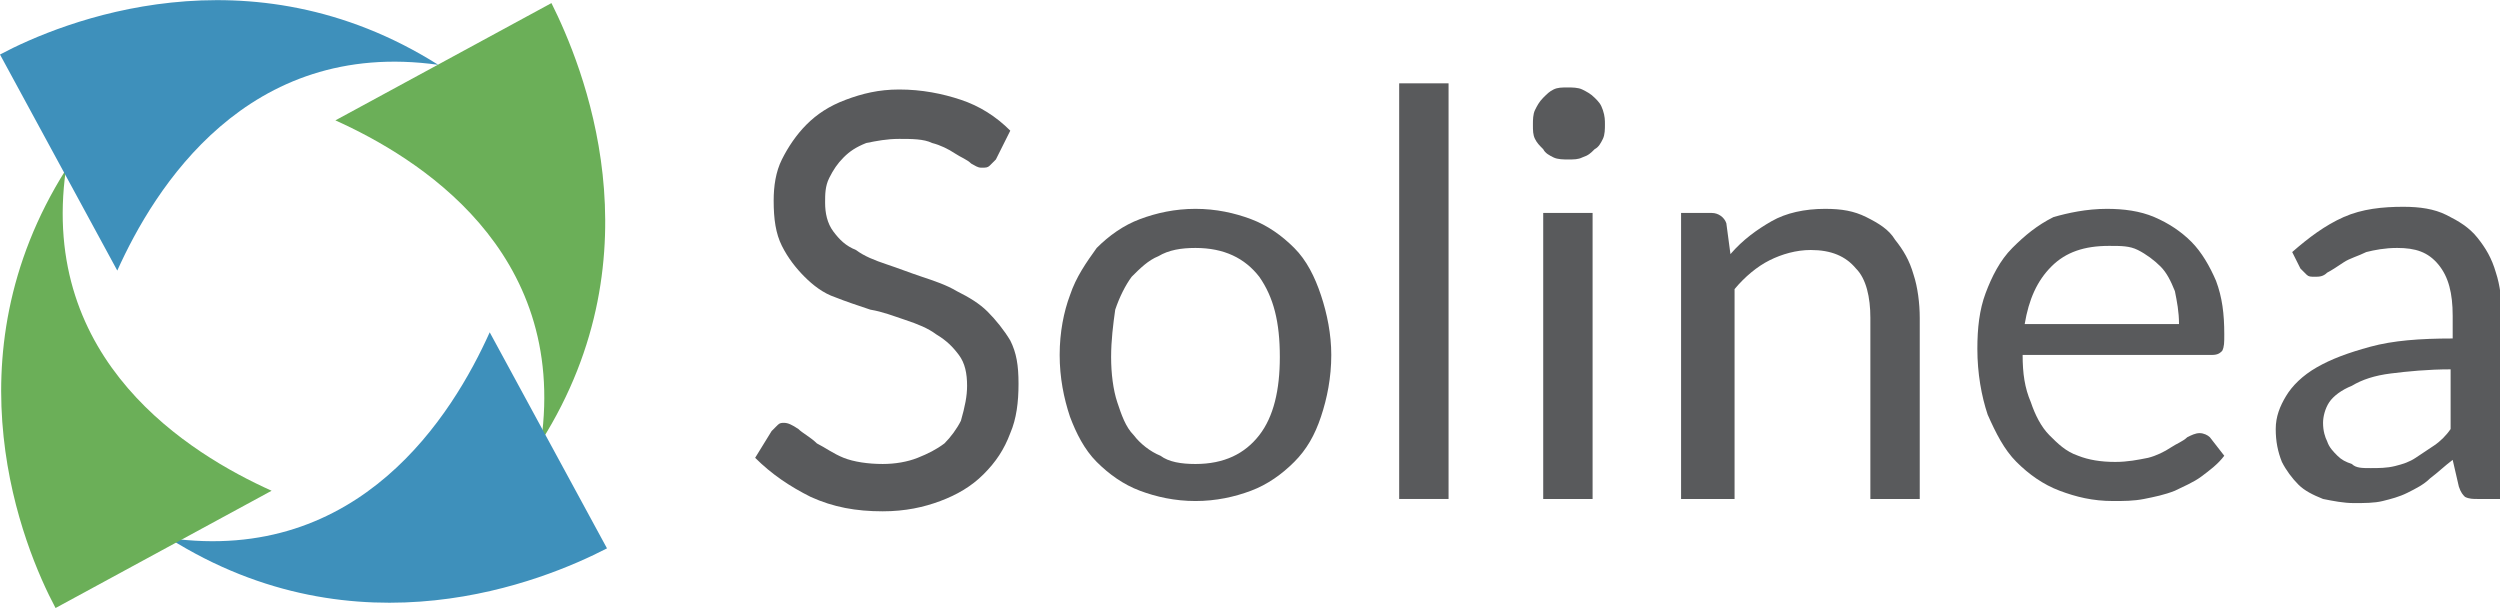
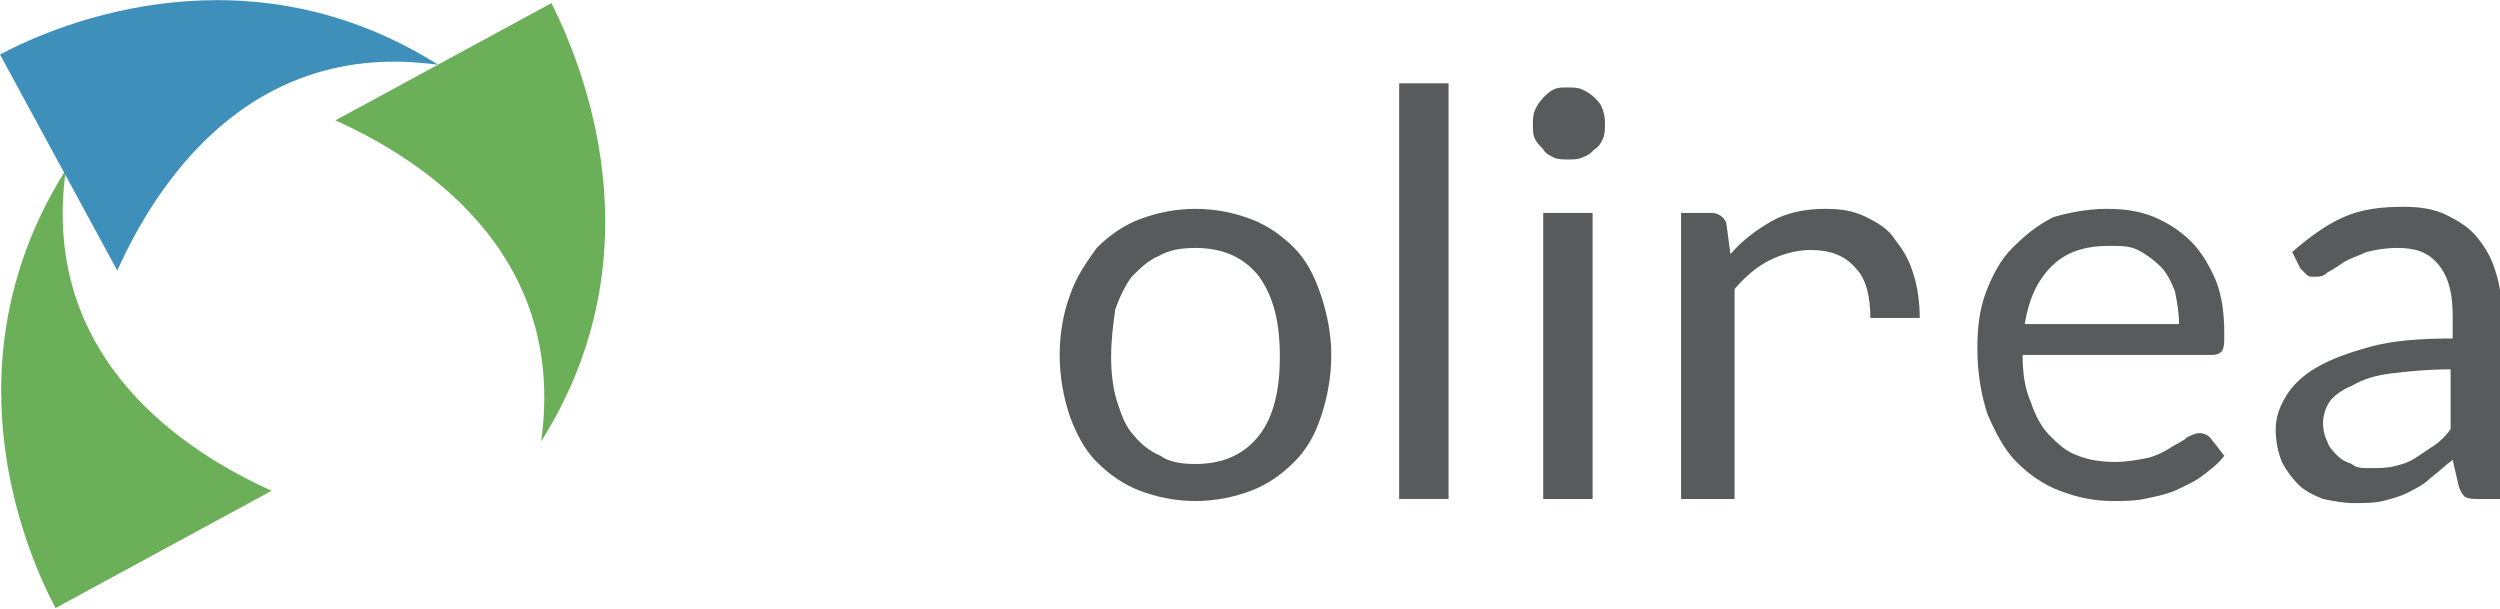
<svg xmlns="http://www.w3.org/2000/svg" id="a" data-name="Layer 1" width="121.5" height="29.6" viewBox="0 0 121.5 29.6">
  <path d="M26.3,21.45c1.3-9.3-6-13.8-10-15.6L26.8,.15c1.5,3,5.3,12.1-.5,21.3Z" style="fill: #6baf58;" />
-   <path d="M8.2,26.15c9.3,1.3,13.8-6,15.6-10l5.7,10.5c-3.1,1.6-12.1,5.3-21.3-.5Z" style="fill: #3e90bb;" />
  <path d="M3.2,8.25c-1.3,9.3,6,13.8,10,15.6L2.7,29.55c-1.6-3-5.3-12.1,.5-21.3Z" style="fill: #6baf58;" />
  <path d="M21.3,3.15C12,1.85,7.5,9.15,5.7,13.15L0,2.65c3-1.6,12.1-5.3,21.3,.5Z" style="fill: #3e90bb;" />
  <g>
-     <path d="M48.4,7.75c-.1,.1-.2,.2-.3,.3s-.2,.1-.4,.1-.3-.1-.5-.2c-.2-.2-.5-.3-.8-.5s-.7-.4-1.1-.5c-.4-.2-1-.2-1.6-.2s-1.1,.1-1.6,.2c-.5,.2-.8,.4-1.1,.7s-.5,.6-.7,1-.2,.8-.2,1.2c0,.5,.1,1,.4,1.4s.6,.7,1.1,.9c.4,.3,.9,.5,1.5,.7s1.1,.4,1.7,.6,1.2,.4,1.7,.7c.6,.3,1.1,.6,1.5,1s.8,.9,1.1,1.4c.3,.6,.4,1.2,.4,2.1s-.1,1.7-.4,2.4c-.3,.8-.7,1.4-1.3,2s-1.3,1-2.1,1.3-1.7,.5-2.8,.5c-1.3,0-2.4-.2-3.5-.7-1-.5-1.9-1.1-2.7-1.9l.8-1.3c.1-.1,.2-.2,.3-.3s.2-.1,.3-.1c.2,0,.4,.1,.7,.3,.2,.2,.6,.4,.9,.7,.4,.2,.8,.5,1.3,.7s1.2,.3,1.9,.3c.6,0,1.2-.1,1.7-.3s.9-.4,1.3-.7c.3-.3,.6-.7,.8-1.1,.2-.7,.3-1.2,.3-1.7,0-.6-.1-1.1-.4-1.5s-.6-.7-1.1-1c-.4-.3-.9-.5-1.5-.7s-1.1-.4-1.7-.5c-.6-.2-1.2-.4-1.7-.6-.6-.2-1.1-.6-1.5-1s-.8-.9-1.1-1.5-.4-1.3-.4-2.2c0-.7,.1-1.4,.4-2s.7-1.2,1.2-1.7,1.1-.9,1.9-1.2,1.6-.5,2.6-.5c1.1,0,2.1,.2,3,.5s1.7,.8,2.4,1.5c0,0-.7,1.4-.7,1.4Z" style="fill: #595a5c;" />
    <path d="M58.1,22.55c1.4,0,2.4-.5,3.1-1.4,.7-.9,1-2.2,1-3.8,0-1.7-.3-2.9-1-3.9-.7-.9-1.7-1.4-3.1-1.4-.7,0-1.3,.1-1.8,.4-.5,.2-.9,.6-1.3,1-.3,.4-.6,1-.8,1.6-.1,.7-.2,1.5-.2,2.3s.1,1.6,.3,2.2,.4,1.2,.8,1.6c.3,.4,.8,.8,1.3,1,.4,.3,1,.4,1.7,.4Zm0-12.4c1,0,1.9,.2,2.7,.5s1.5,.8,2.1,1.4,1,1.4,1.3,2.3c.3,.9,.5,1.9,.5,2.9,0,1.1-.2,2.1-.5,3s-.7,1.6-1.3,2.2-1.3,1.1-2.1,1.4-1.7,.5-2.7,.5-1.9-.2-2.7-.5-1.5-.8-2.1-1.4-1-1.4-1.3-2.2c-.3-.9-.5-1.9-.5-3s.2-2.1,.5-2.9c.3-.9,.8-1.6,1.3-2.3,.6-.6,1.3-1.1,2.1-1.4s1.7-.5,2.7-.5Z" style="fill: #595a5c;" />
    <path d="M70.4,24.25h-2.4V4.05h2.4V24.25Z" style="fill: #595a5c;" />
    <path d="M77.4,24.25h-2.4V10.35h2.4v13.9Zm.6-18.2c0,.2,0,.5-.1,.7s-.2,.4-.4,.5c-.2,.2-.3,.3-.6,.4-.2,.1-.4,.1-.7,.1-.2,0-.5,0-.7-.1s-.4-.2-.5-.4c-.2-.2-.3-.3-.4-.5s-.1-.4-.1-.7c0-.2,0-.5,.1-.7s.2-.4,.4-.6c.2-.2,.3-.3,.5-.4s.4-.1,.7-.1c.2,0,.5,0,.7,.1s.4,.2,.6,.4,.3,.3,.4,.6,.1,.5,.1,.7Z" style="fill: #595a5c;" />
-     <path d="M81.7,24.25V10.35h1.5c.3,0,.6,.2,.7,.5l.2,1.5c.6-.7,1.3-1.2,2-1.6s1.6-.6,2.6-.6c.8,0,1.4,.1,2,.4s1.1,.6,1.4,1.1c.4,.5,.7,1,.9,1.7,.2,.6,.3,1.4,.3,2.1v8.8h-2.4V15.45c0-1-.2-1.9-.7-2.4-.5-.6-1.2-.9-2.2-.9-.7,0-1.4,.2-2,.5s-1.2,.8-1.7,1.4v10.2s-2.6,0-2.6,0Z" style="fill: #595a5c;" />
+     <path d="M81.7,24.25V10.35h1.5c.3,0,.6,.2,.7,.5l.2,1.5c.6-.7,1.3-1.2,2-1.6s1.6-.6,2.6-.6c.8,0,1.4,.1,2,.4s1.1,.6,1.4,1.1c.4,.5,.7,1,.9,1.7,.2,.6,.3,1.4,.3,2.1h-2.4V15.45c0-1-.2-1.9-.7-2.4-.5-.6-1.2-.9-2.2-.9-.7,0-1.4,.2-2,.5s-1.2,.8-1.7,1.4v10.2s-2.6,0-2.6,0Z" style="fill: #595a5c;" />
    <path d="M102.5,11.95c-1.2,0-2.1,.3-2.8,1s-1.1,1.6-1.3,2.8h7.5c0-.6-.1-1.1-.2-1.6-.2-.5-.4-.9-.7-1.2s-.7-.6-1.1-.8-.8-.2-1.4-.2Zm-.1-1.8c.8,0,1.6,.1,2.3,.4s1.3,.7,1.8,1.2,.9,1.2,1.2,1.9c.3,.8,.4,1.6,.4,2.6,0,.4,0,.6-.1,.8-.1,.1-.2,.2-.5,.2h-9.2c0,.9,.1,1.6,.4,2.3,.2,.6,.5,1.2,.9,1.6s.8,.8,1.4,1c.5,.2,1.1,.3,1.8,.3,.6,0,1.1-.1,1.6-.2,.4-.1,.8-.3,1.1-.5s.6-.3,.8-.5c.2-.1,.4-.2,.6-.2s.4,.1,.5,.2l.7,.9c-.3,.4-.7,.7-1.1,1s-.9,.5-1.3,.7c-.5,.2-1,.3-1.5,.4s-1,.1-1.5,.1c-1,0-1.8-.2-2.6-.5s-1.5-.8-2.1-1.4-1-1.4-1.4-2.3c-.3-.9-.5-2-.5-3.2,0-1,.1-1.9,.4-2.7s.7-1.6,1.3-2.2,1.2-1.1,2-1.5c.7-.2,1.6-.4,2.6-.4h0Z" style="fill: #595a5c;" />
    <path d="M115.2,22.75c.4,0,.8,0,1.2-.1s.7-.2,1-.4,.6-.4,.9-.6,.6-.5,.8-.8v-2.9c-1.1,0-2.1,.1-2.9,.2s-1.4,.3-1.9,.6c-.5,.2-.9,.5-1.1,.8s-.3,.7-.3,1c0,.4,.1,.7,.2,.9,.1,.3,.3,.5,.5,.7s.4,.3,.7,.4c.2,.2,.5,.2,.9,.2Zm6.3,1.5h-1.1c-.2,0-.4,0-.6-.1-.1-.1-.2-.2-.3-.5l-.3-1.3c-.4,.3-.7,.6-1.1,.9-.3,.3-.7,.5-1.1,.7s-.8,.3-1.2,.4-.9,.1-1.4,.1-1-.1-1.5-.2c-.5-.2-.9-.4-1.2-.7s-.6-.7-.8-1.1c-.2-.5-.3-1-.3-1.6s.2-1.1,.5-1.6,.8-1,1.5-1.4,1.5-.7,2.6-1,2.4-.4,4-.4v-1.1c0-1.1-.2-1.9-.7-2.5s-1.1-.8-2-.8c-.6,0-1.1,.1-1.5,.2-.4,.2-.8,.3-1.1,.5s-.6,.4-.8,.5c-.2,.2-.4,.2-.6,.2s-.3,0-.4-.1-.2-.2-.3-.3l-.4-.8c.8-.7,1.6-1.3,2.5-1.7s1.9-.5,2.9-.5c.8,0,1.5,.1,2.1,.4s1.1,.6,1.5,1.1,.7,1,.9,1.7c.2,.6,.3,1.4,.3,2.1v8.9h-.1Z" style="fill: #595a5c;" />
  </g>
</svg>